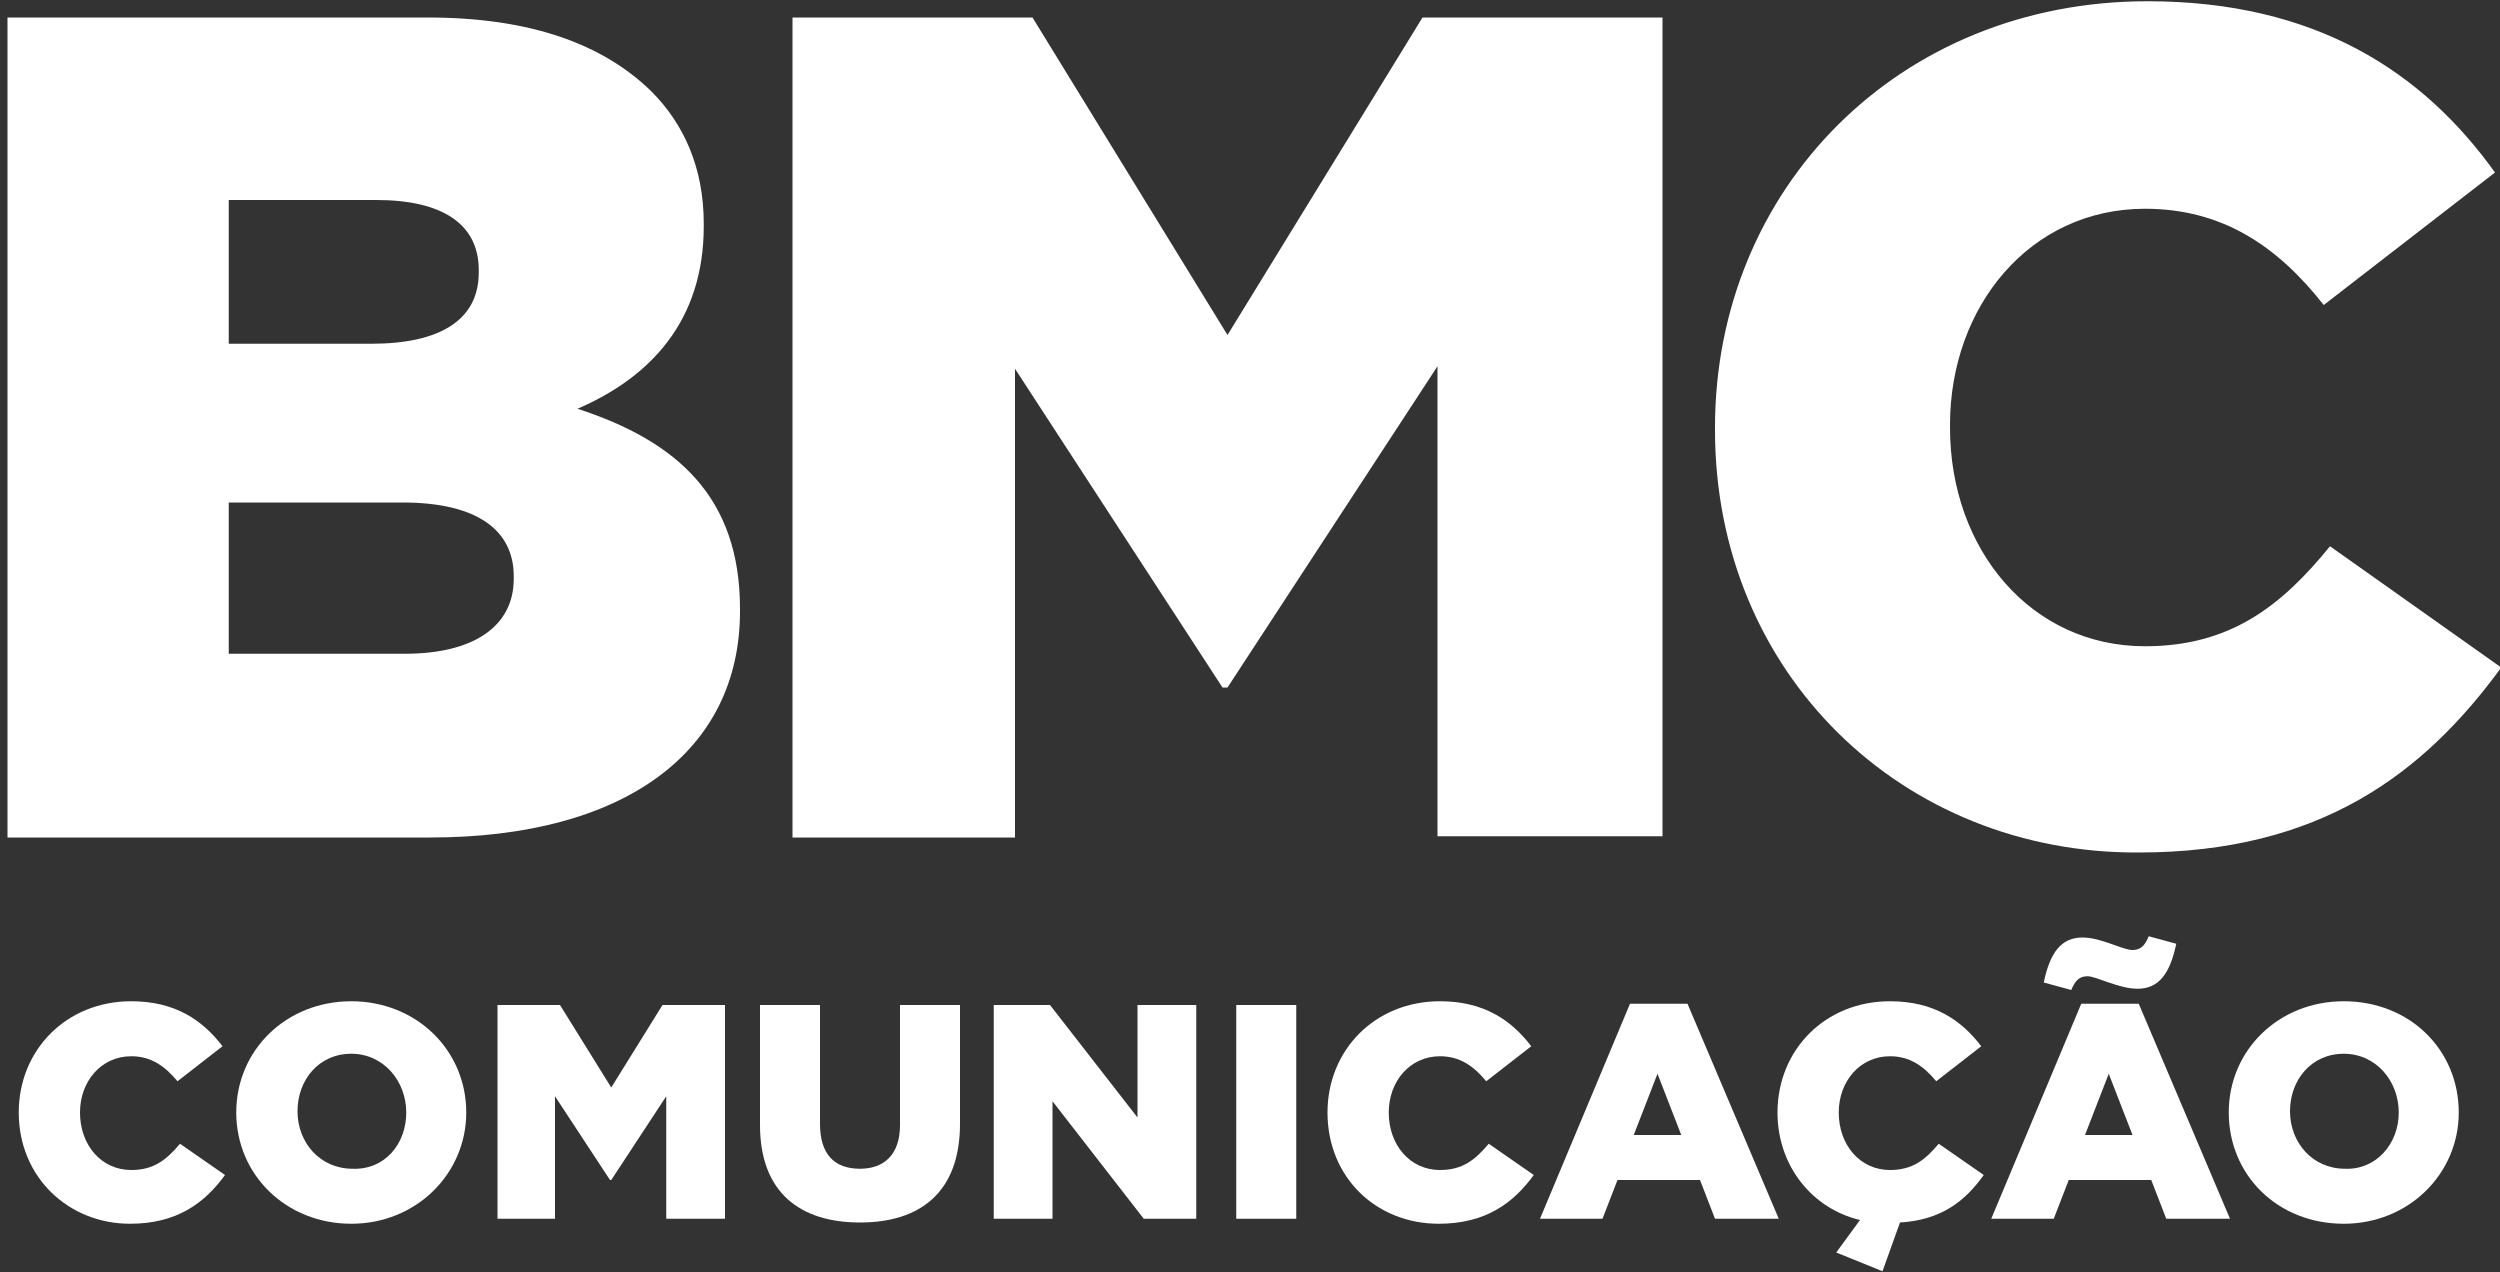
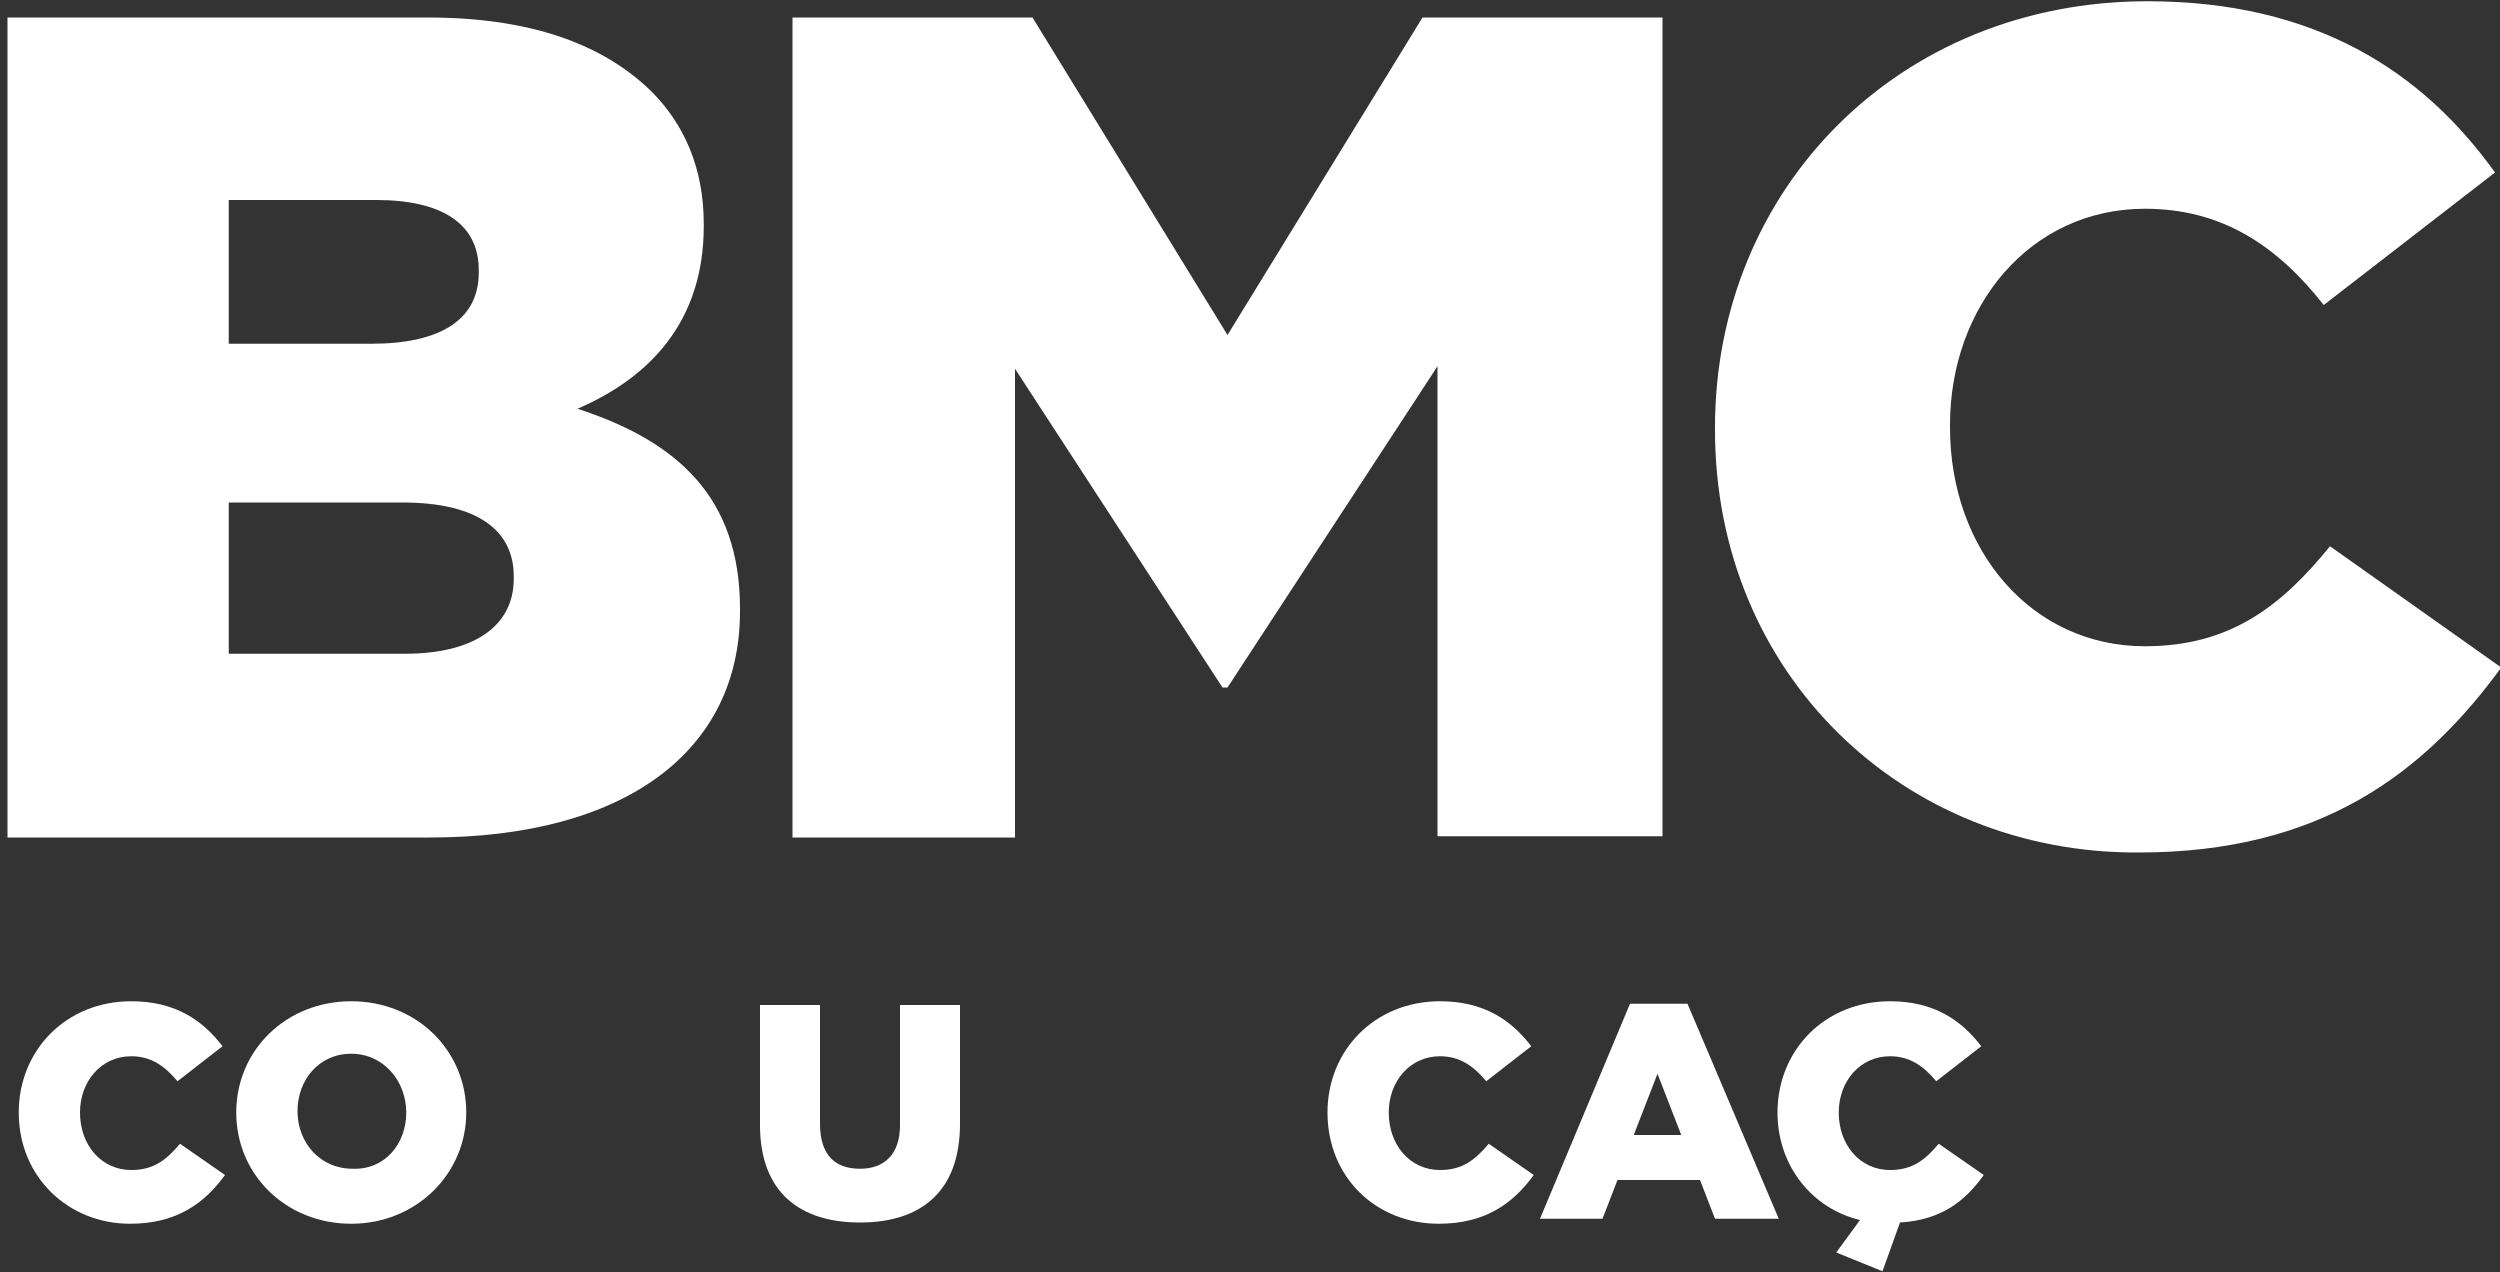
<svg xmlns="http://www.w3.org/2000/svg" version="1.2" baseProfile="tiny" id="Layer_1" x="0px" y="0px" viewBox="0 0 200 101.8" xml:space="preserve">
  <rect x="0" y="0" width="200" height="101.8" fill="#333333" stroke="none" />
  <g>
    <path fill="#FFFFFF" d="M137.2,34.4v-0.2c0-19.1,14.7-34.1,34.6-34.1c13.4,0,22,5.6,27.8,13.7l-13.7,10.6   c-3.7-4.7-8.1-7.7-14.3-7.7c-9.2,0-15.6,7.8-15.6,17.3v0.2c0,9.8,6.5,17.5,15.6,17.5c6.8,0,10.9-3.2,14.8-8l13.7,9.7   c-6.2,8.5-14.5,14.8-29,14.8C152.2,68.3,137.2,53.9,137.2,34.4z M63.4,1.4h19.2l15.6,25.4l15.6-25.4H133v65.5H115V29.3L98.2,55   h-0.4L81.2,29.5v37.5H63.4V1.4z M0.6,1.4h33.6c8.2,0,14,2.1,17.9,5.9c2.6,2.6,4.2,6.1,4.2,10.6v0.2c0,7.6-4.3,12.1-10.1,14.6   c8,2.6,13,7.1,13,16v0.2c0,11.2-9.2,18.1-24.8,18.1H0.6V1.4z M29.7,27.5c5.5,0,8.6-1.9,8.6-5.7v-0.2c0-3.6-2.8-5.6-8.2-5.6H18.3   v11.5H29.7z M32.4,52.3c5.5,0,8.7-2.2,8.7-6v-0.2c0-3.6-2.8-5.9-8.9-5.9H18.3v12.1H32.4z" />
    <g>
      <path fill="#FFFFFF" d="M1.5,89L1.5,89c0-5,3.8-8.9,9-8.9c3.5,0,5.7,1.5,7.3,3.6l-3.6,2.8c-1-1.2-2.1-2-3.7-2    c-2.4,0-4.1,2-4.1,4.5v0c0,2.6,1.7,4.6,4.1,4.6c1.8,0,2.8-0.8,3.9-2.1L18,94c-1.6,2.2-3.8,3.9-7.6,3.9C5.5,97.9,1.5,94.2,1.5,89z" />
      <path fill="#FFFFFF" d="M18.9,89L18.9,89c0-5,4-8.9,9.2-8.9s9.2,3.9,9.2,8.9v0c0,4.9-4,8.9-9.2,8.9S18.9,94,18.9,89z M32.5,89    L32.5,89c0-2.5-1.8-4.7-4.4-4.7c-2.6,0-4.3,2.1-4.3,4.6v0c0,2.5,1.8,4.6,4.4,4.6C30.8,93.6,32.5,91.5,32.5,89z" />
-       <path fill="#FFFFFF" d="M39.8,80.4h5l4.1,6.6l4.1-6.6h5v17.1h-4.7v-9.8l-4.4,6.7h-0.1l-4.4-6.7v9.8h-4.6V80.4z" />
      <path fill="#FFFFFF" d="M60.8,90v-9.6h4.8v9.5c0,2.5,1.2,3.6,3.2,3.6c1.9,0,3.2-1.1,3.2-3.5v-9.6h4.8v9.5c0,5.5-3.2,7.9-8,7.9    S60.8,95.4,60.8,90z" />
-       <path fill="#FFFFFF" d="M79.6,80.4H84l7,9v-9h4.7v17.1h-4.2l-7.3-9.4v9.4h-4.7V80.4z" />
-       <path fill="#FFFFFF" d="M98.9,80.4h4.8v17.1h-4.8V80.4z" />
      <path fill="#FFFFFF" d="M106.2,89L106.2,89c0-5,3.8-8.9,9-8.9c3.5,0,5.7,1.5,7.3,3.6l-3.6,2.8c-1-1.2-2.1-2-3.7-2    c-2.4,0-4.1,2-4.1,4.5v0c0,2.6,1.7,4.6,4.1,4.6c1.8,0,2.8-0.8,3.9-2.1l3.6,2.5c-1.6,2.2-3.8,3.9-7.6,3.9    C110.1,97.9,106.2,94.2,106.2,89z" />
      <path fill="#FFFFFF" d="M130.4,80.3h4.6l7.3,17.2h-5.1l-1.2-3.1h-6.6l-1.2,3.1h-5L130.4,80.3z M134.5,90.8l-1.9-4.9l-1.9,4.9    H134.5z" />
      <path fill="#FFFFFF" d="M146.9,100.2l1.9-2.6c-3.8-0.9-6.6-4.3-6.6-8.6v0c0-5,3.8-8.9,9-8.9c3.5,0,5.7,1.5,7.3,3.6l-3.6,2.8    c-1-1.2-2.1-2-3.7-2c-2.4,0-4.1,2-4.1,4.5v0c0,2.6,1.7,4.6,4.1,4.6c1.8,0,2.8-0.8,3.9-2.1l3.6,2.5c-1.5,2.1-3.4,3.6-6.7,3.8    l-1.4,3.9L146.9,100.2z" />
-       <path fill="#FFFFFF" d="M166.5,80.3h4.6l7.3,17.2h-5.1l-1.2-3.1h-6.6l-1.2,3.1h-5L166.5,80.3z M163.5,78.6    c0.5-2.4,1.4-3.6,3.1-3.6c1.5,0,3.2,1,4,1c0.7,0,1-0.4,1.3-1.1l2.2,0.6c-0.5,2.4-1.4,3.6-3.1,3.6c-1.5,0-3.3-1-4-1    c-0.7,0-1,0.4-1.3,1.1L163.5,78.6z M170.6,90.8l-1.9-4.9l-1.9,4.9H170.6z" />
-       <path fill="#FFFFFF" d="M178.3,89L178.3,89c0-5,4-8.9,9.2-8.9c5.3,0,9.2,3.9,9.2,8.9v0c0,4.9-4,8.9-9.2,8.9    C182.2,97.9,178.3,94,178.3,89z M191.9,89L191.9,89c0-2.5-1.8-4.7-4.4-4.7c-2.6,0-4.3,2.1-4.3,4.6v0c0,2.5,1.8,4.6,4.4,4.6    C190.1,93.6,191.9,91.5,191.9,89z" />
    </g>
  </g>
</svg>